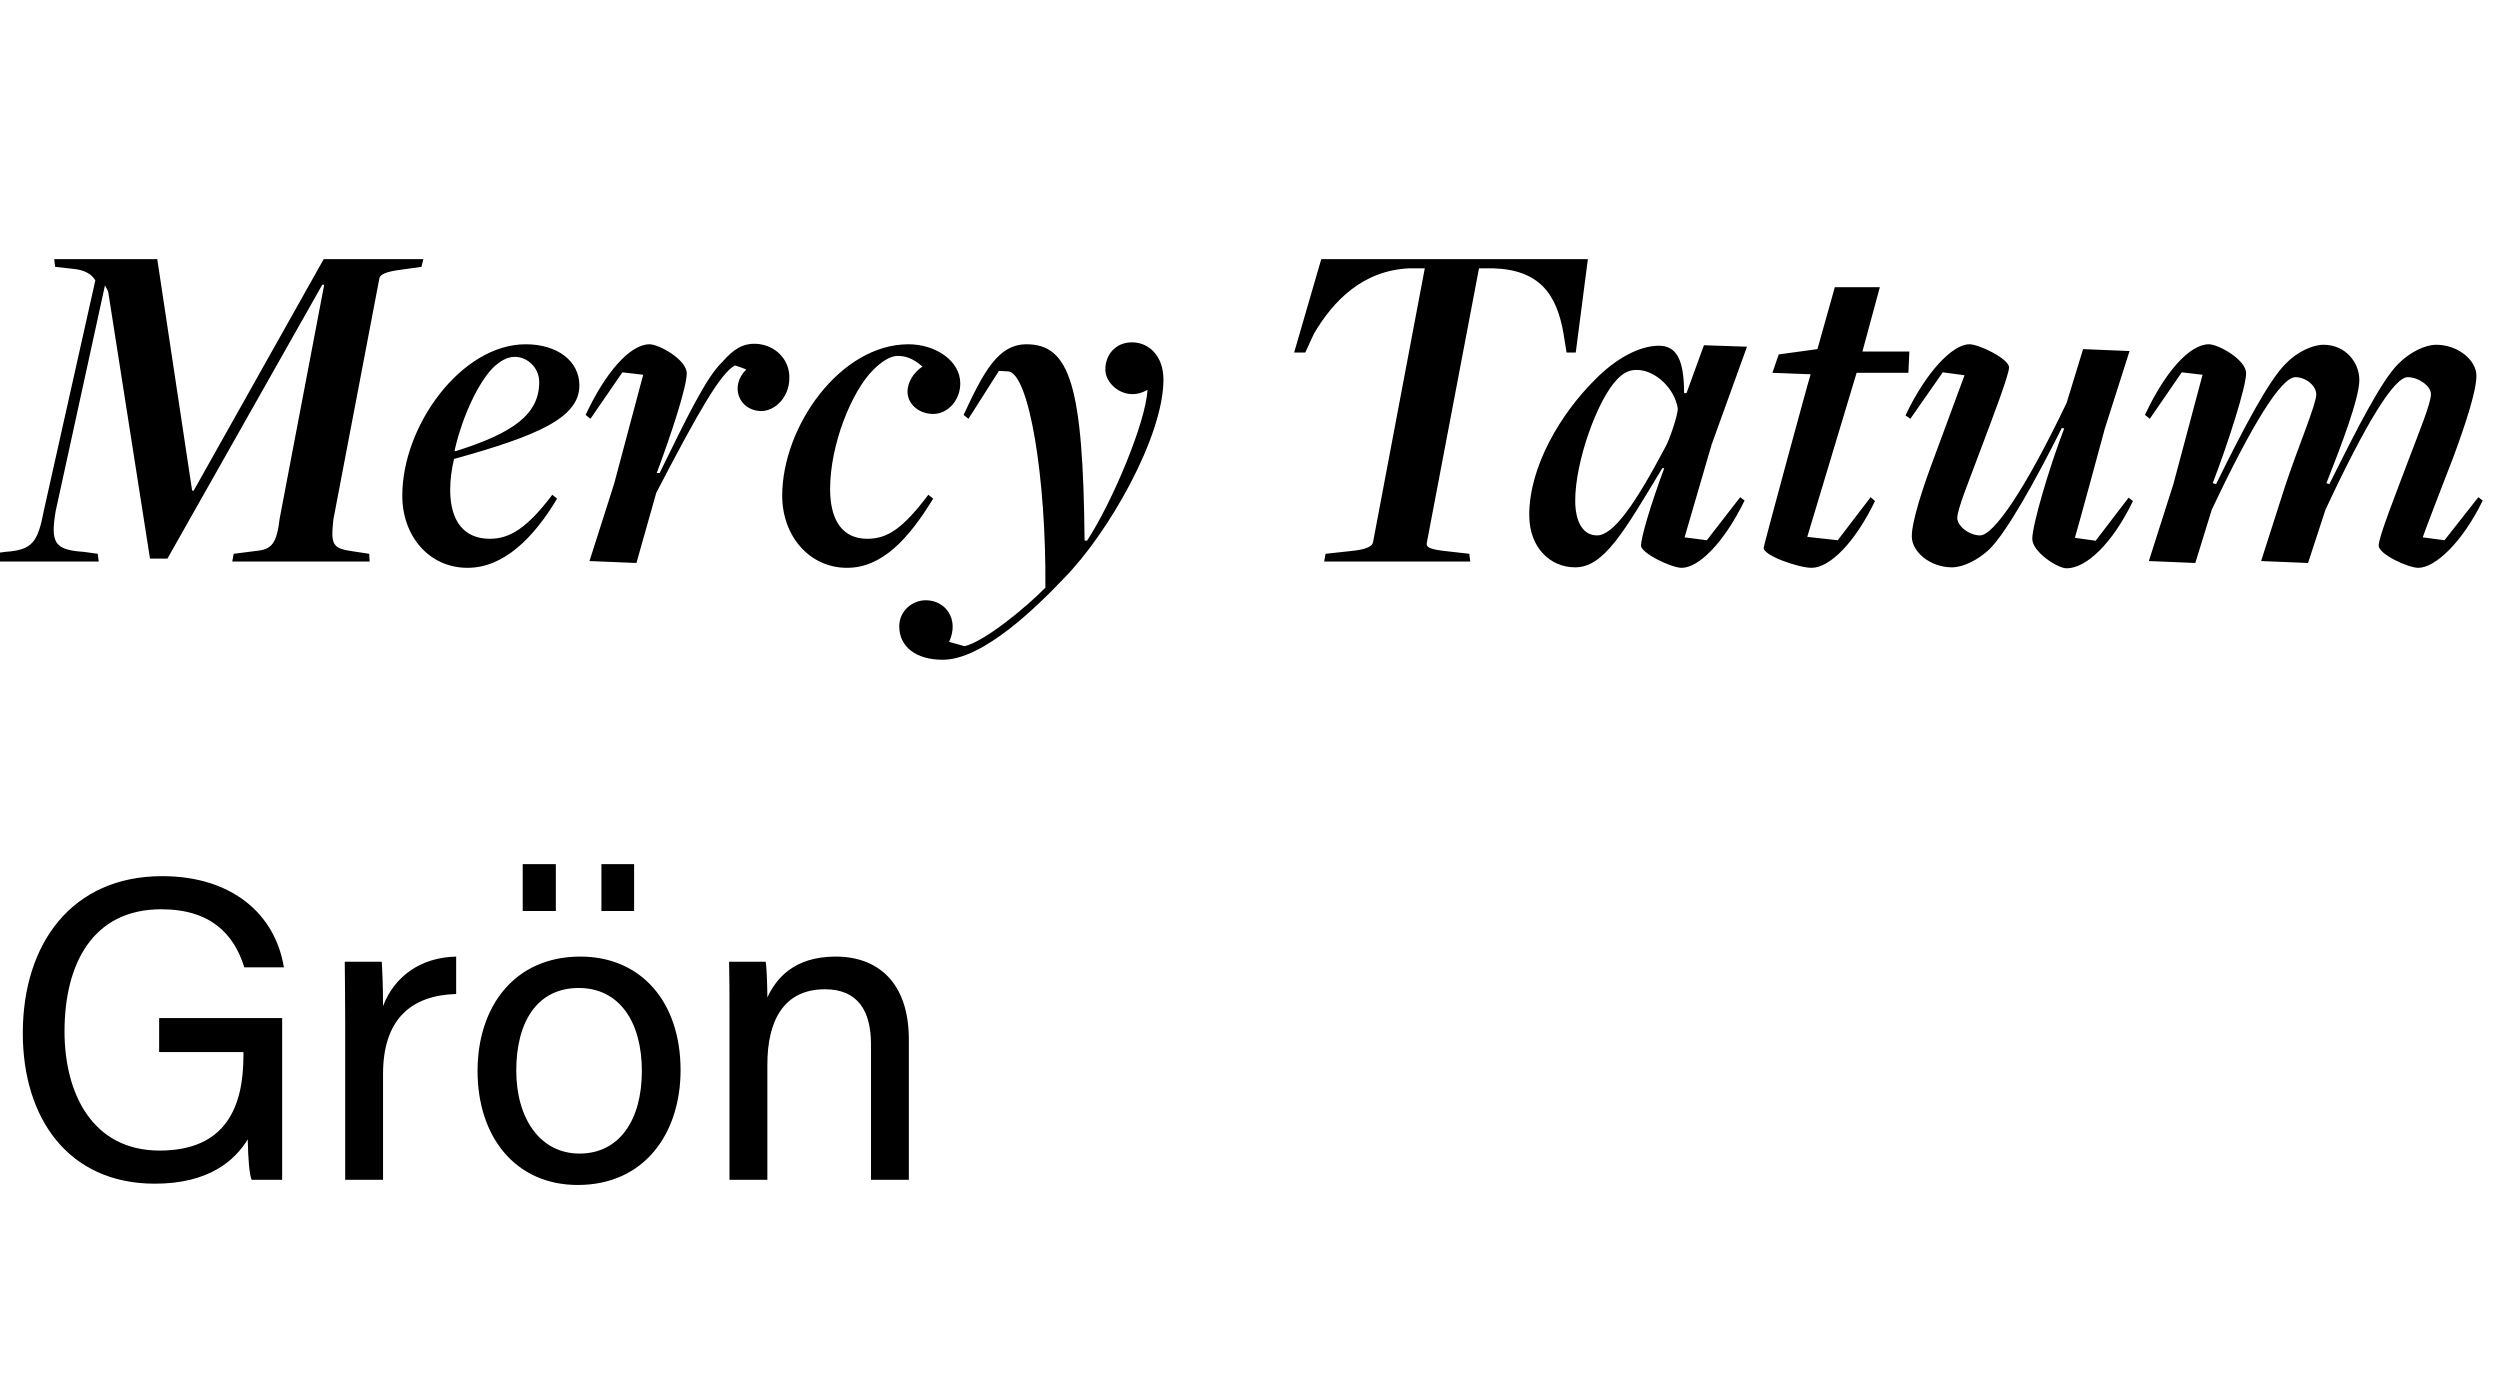
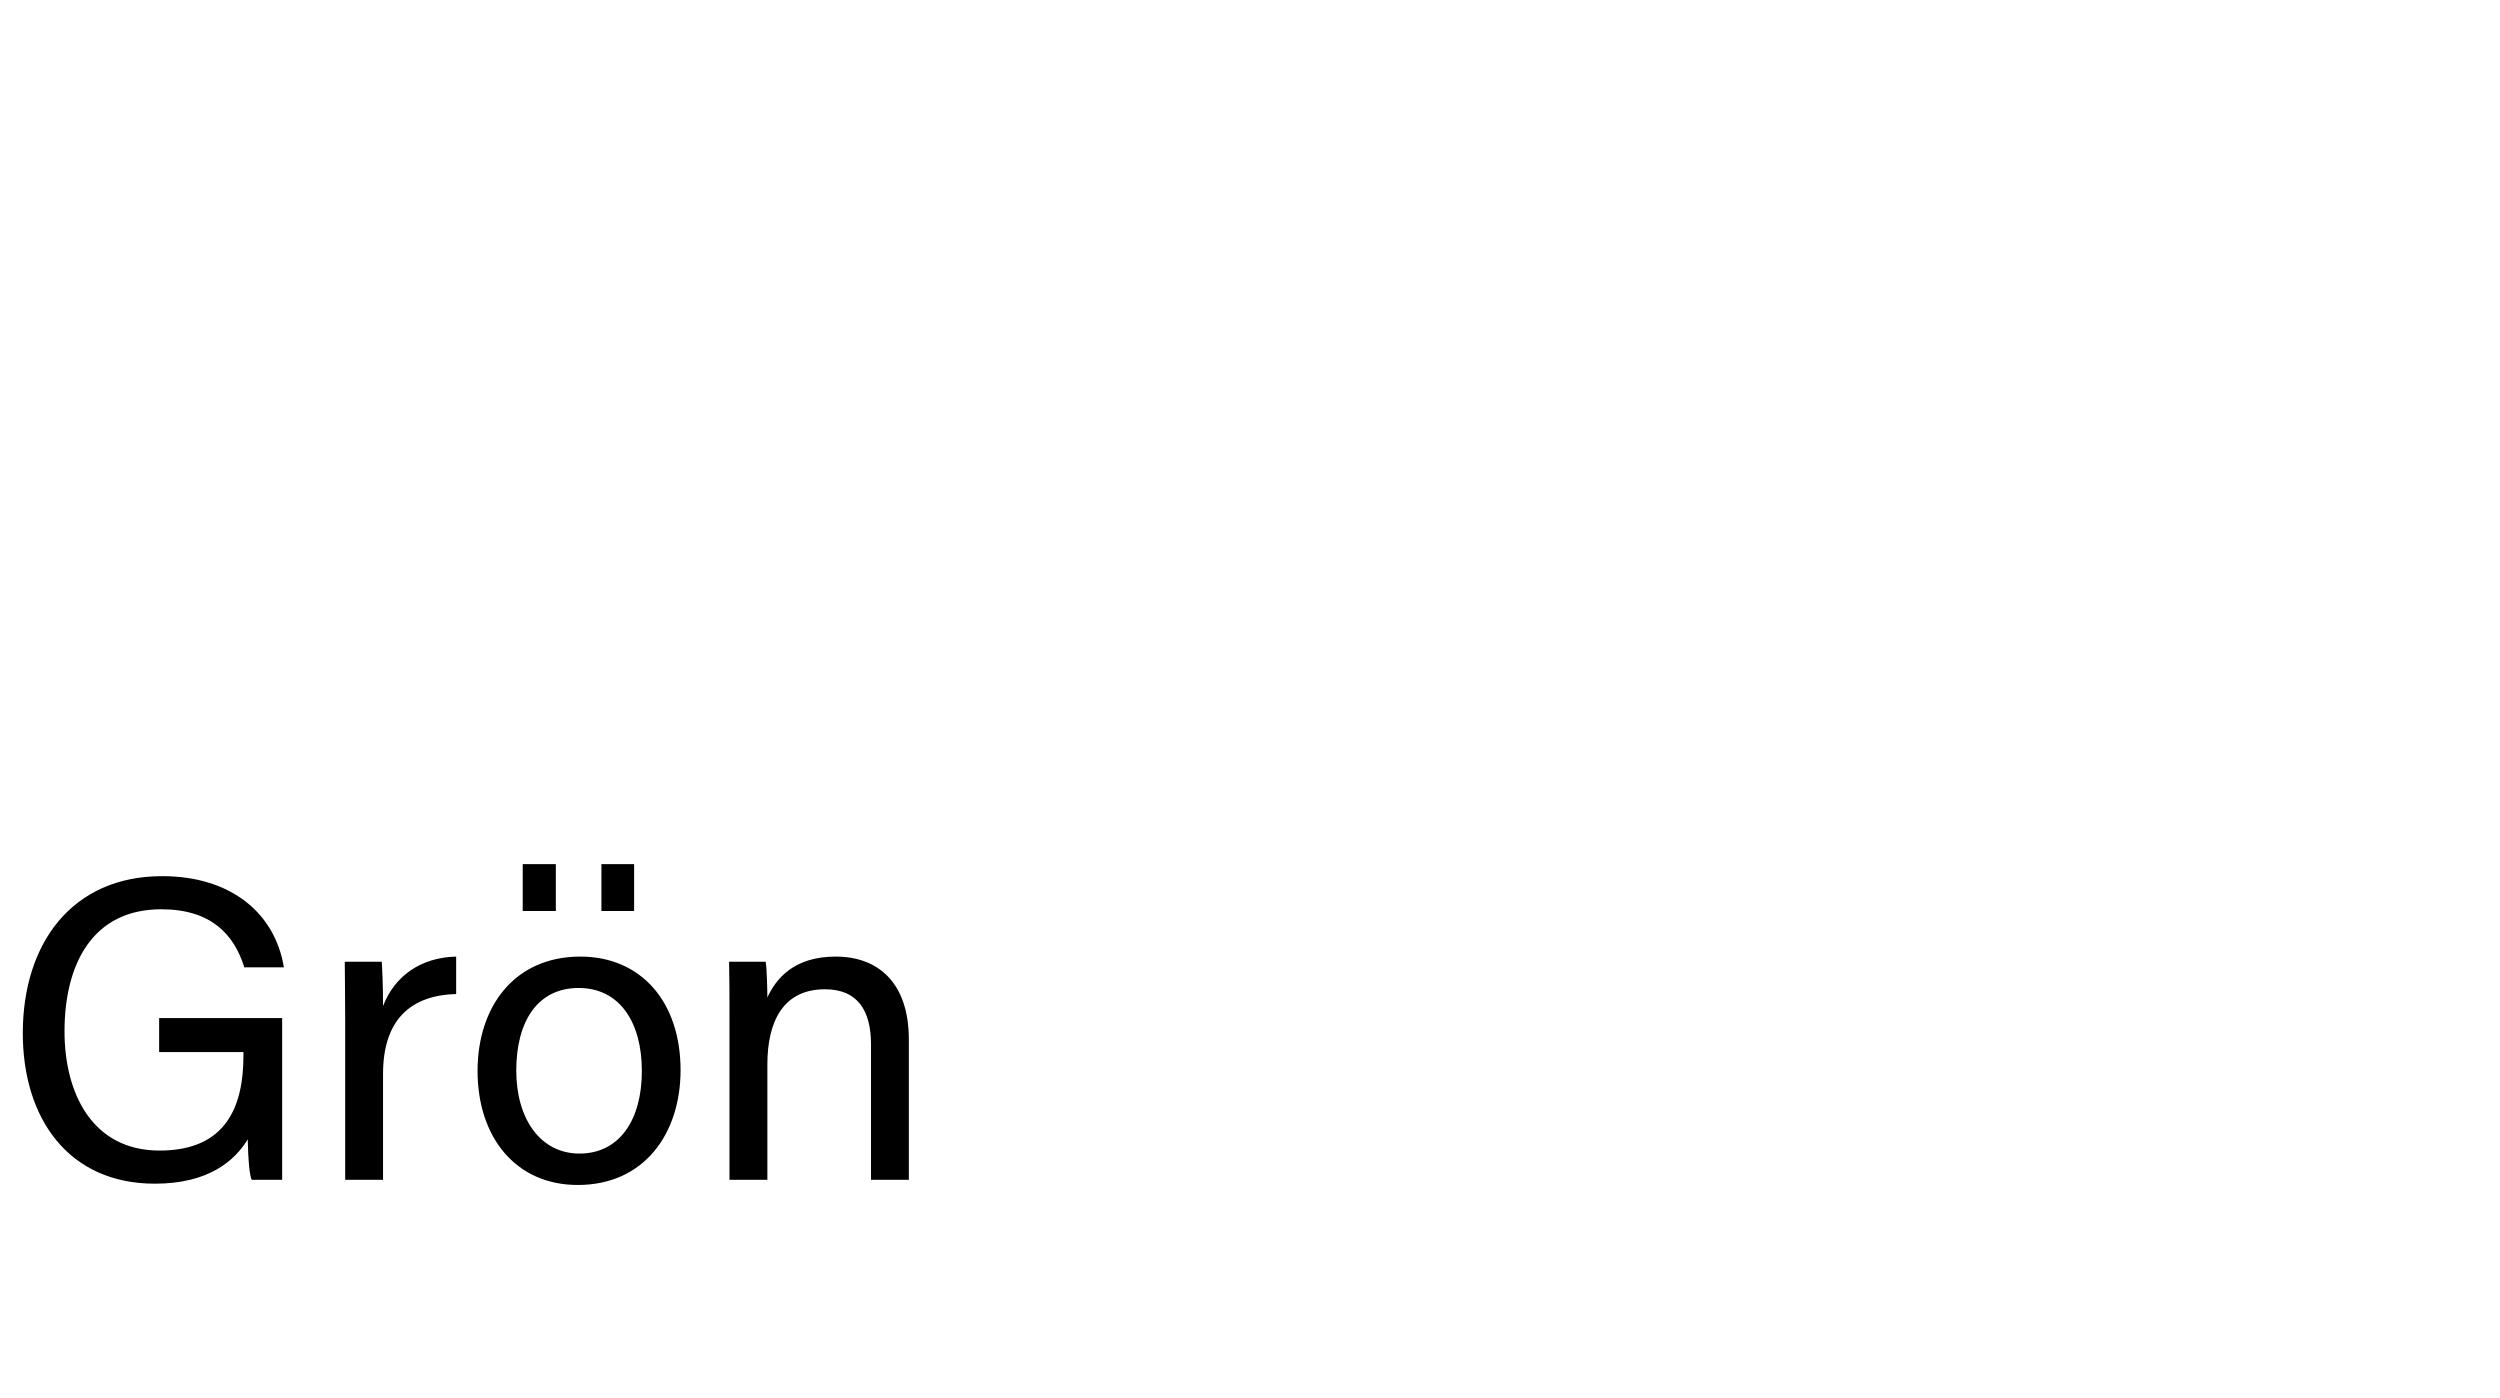
<svg xmlns="http://www.w3.org/2000/svg" width="93" height="52" viewBox="0 0 93 52" fill="none">
-   <path d="M-0.378 20.889L-0.324 20.601L0.198 20.529C1.206 20.457 1.404 20.187 1.638 18.963L3.546 10.431C3.402 10.179 3.114 10.035 2.7 9.999L2.052 9.927L2.016 9.639H5.85L7.146 18.243L7.2 18.261L12.042 9.639H15.75L15.678 9.927L14.904 10.035C14.346 10.107 14.13 10.215 14.112 10.359L12.402 19.323C12.294 20.295 12.384 20.403 13.14 20.511L13.734 20.601L13.752 20.889H8.64L8.694 20.601L9.54 20.493C10.116 20.439 10.296 20.205 10.404 19.287L12.06 10.593H11.988L6.228 20.781H5.58L4.032 10.899C4.014 10.773 3.924 10.683 3.906 10.611L2.07 19.017C1.872 20.205 2.034 20.457 3.114 20.529L3.636 20.601L3.672 20.889H-0.378ZM17.395 21.123C15.955 21.123 14.965 19.935 14.965 18.441C14.965 15.813 17.179 12.807 19.555 12.807C20.743 12.807 21.553 13.437 21.553 14.337C21.553 15.543 20.005 16.209 16.891 17.073C16.801 17.433 16.747 17.847 16.747 18.225C16.747 19.395 17.269 20.043 18.223 20.043C18.961 20.043 19.609 19.647 20.545 18.405L20.725 18.549C19.843 20.025 18.727 21.123 17.395 21.123ZM16.945 16.785C19.123 16.101 20.059 15.399 20.059 14.211C20.059 13.671 19.609 13.275 19.159 13.275C18.853 13.275 18.601 13.437 18.349 13.671C17.827 14.193 17.215 15.417 16.909 16.767L16.945 16.785ZM23.675 20.943L21.929 20.871L22.847 17.991L23.927 13.941L23.153 13.851L21.965 15.579L21.785 15.435C22.523 13.851 23.441 12.807 24.161 12.807C24.521 12.807 25.547 13.383 25.547 13.887C25.547 14.391 24.989 16.101 24.431 17.595H24.539C25.529 15.579 26.267 14.031 26.879 13.455C27.275 13.005 27.617 12.771 28.121 12.789C28.859 12.825 29.399 13.401 29.363 14.103C29.345 14.787 28.823 15.309 28.283 15.291C27.491 15.255 27.131 14.373 27.761 13.743C27.761 13.743 27.347 13.581 27.329 13.599C26.807 13.905 26.069 15.147 24.413 18.333L23.675 20.943ZM31.51 21.123C30.106 21.123 29.098 19.935 29.098 18.441C29.098 15.867 31.258 12.807 33.796 12.807C34.804 12.807 35.722 13.419 35.722 14.265C35.722 14.895 35.254 15.399 34.714 15.399C34.192 15.399 33.76 15.039 33.76 14.571C33.76 14.193 34.012 13.833 34.318 13.635C34.12 13.473 33.832 13.239 33.4 13.239C33.112 13.239 32.788 13.455 32.482 13.761C31.672 14.571 30.88 16.551 30.88 18.189C30.88 19.395 31.366 20.043 32.266 20.043C33.022 20.043 33.598 19.647 34.534 18.405L34.714 18.549C33.814 20.025 32.824 21.123 31.51 21.123ZM35.072 24.543C34.046 24.543 33.452 24.039 33.452 23.301C33.452 22.725 33.938 22.329 34.442 22.329C35.162 22.329 35.702 23.031 35.306 23.877L35.882 24.039C36.638 23.859 38.186 22.581 38.888 21.861C38.924 17.775 38.276 13.815 37.484 13.815L37.16 13.797L36.026 15.579L35.846 15.435C36.584 13.851 37.124 12.807 38.186 12.807C39.806 12.807 40.292 14.373 40.346 20.097C40.346 20.115 40.436 20.115 40.436 20.115C41.354 18.729 42.632 15.705 42.686 14.499C41.912 14.967 41.138 14.337 41.12 13.779C41.102 13.221 41.48 12.735 42.11 12.735C42.74 12.735 43.28 13.239 43.28 14.121C43.28 16.245 41.228 19.845 39.572 21.519C38.564 22.581 36.566 24.543 35.072 24.543ZM49.258 20.889L49.312 20.601L50.303 20.493C50.843 20.439 51.059 20.313 51.077 20.169L53.002 9.981H52.444C50.699 10.053 49.6 11.187 48.88 12.411L48.556 13.113H48.142L49.151 9.639H59.069L58.618 13.113H58.276L58.169 12.447C57.916 10.917 57.251 10.035 55.541 9.981H55.019L53.075 20.205C53.056 20.349 53.147 20.439 53.867 20.511L54.658 20.601L54.694 20.889H49.258ZM62.558 21.123C62.18 21.123 61.046 20.583 61.046 20.295C61.046 20.007 61.37 18.873 61.91 17.415H61.838C60.434 19.737 59.678 21.105 58.598 21.105C57.662 21.105 56.888 20.367 56.888 19.161C56.888 17.325 58.076 15.381 59.318 14.139C60.11 13.329 60.992 12.861 61.712 12.861C62.396 12.861 62.648 13.437 62.648 14.625H62.738L63.386 12.843L64.988 12.897L63.674 16.533L62.666 19.989L63.494 20.097L64.736 18.495L64.898 18.621C64.124 20.205 63.188 21.123 62.558 21.123ZM59.408 19.917C60.002 19.917 60.794 18.819 61.946 16.641C62.126 16.317 62.414 15.435 62.414 15.201C62.306 14.463 61.586 13.761 60.884 13.761C60.578 13.761 60.38 13.887 60.164 14.103C59.426 14.859 58.598 17.163 58.598 18.621C58.598 19.467 58.922 19.917 59.408 19.917ZM67.392 21.123C66.906 21.123 65.556 20.655 65.61 20.367C65.61 20.295 67.284 14.121 67.356 13.923L65.934 13.869L66.168 13.185L67.608 12.987L68.256 10.683H69.93L69.282 13.077H71.028L70.992 13.869H69.066L67.23 19.971L68.364 20.097L69.588 18.495L69.75 18.639C68.994 20.205 68.058 21.123 67.392 21.123ZM76.879 21.141C76.537 21.141 75.601 20.529 75.601 20.043C75.601 19.539 76.213 17.433 76.789 15.939L76.699 15.921C75.691 17.937 74.647 19.791 74.017 20.421C73.585 20.835 73.027 21.105 72.613 21.105C71.803 21.105 71.119 20.529 71.119 19.953C71.119 19.395 71.515 18.171 71.983 16.929L73.081 13.959L72.271 13.851L71.065 15.579L70.885 15.453C71.641 13.851 72.631 12.807 73.261 12.807C73.621 12.807 74.737 13.347 74.737 13.671C74.719 13.995 74.143 15.489 73.603 16.929C73.243 17.901 72.811 18.945 72.811 19.269C72.811 19.575 73.261 19.917 73.657 19.917C74.161 19.917 75.331 18.225 76.879 14.985L77.491 12.987L79.219 13.059L78.301 15.939C78.301 15.939 77.239 19.863 77.185 20.007L77.959 20.115L79.183 18.513L79.345 18.639C78.589 20.205 77.617 21.141 76.879 21.141ZM89.963 21.123C89.585 21.123 88.487 20.619 88.487 20.295C88.487 19.971 89.099 18.441 89.639 17.001C89.999 16.047 90.431 15.003 90.431 14.661C90.431 14.355 89.963 14.031 89.567 14.031C89.063 14.031 88.019 15.723 86.507 18.963L85.859 20.943L84.113 20.871L84.995 18.117C85.463 16.695 86.165 15.039 86.165 14.679C86.165 14.337 85.769 14.031 85.391 14.031C84.869 14.031 83.807 15.723 82.277 18.963L81.665 20.943L79.937 20.871L80.855 17.991L81.935 13.941L81.161 13.851L79.973 15.579L79.793 15.435C80.531 13.851 81.449 12.807 82.169 12.807C82.529 12.807 83.555 13.383 83.555 13.887C83.555 14.391 82.889 16.479 82.313 17.973L82.439 18.009C83.429 15.993 84.401 14.139 85.031 13.527C85.445 13.095 86.021 12.825 86.435 12.825C87.245 12.825 87.767 13.473 87.767 14.139C87.767 14.805 87.119 16.515 86.543 17.973L86.651 18.009C87.677 15.957 88.595 14.139 89.225 13.527C89.657 13.095 90.215 12.825 90.629 12.825C91.439 12.825 92.123 13.401 92.123 13.977C92.123 14.535 91.727 15.759 91.259 17.019C90.881 17.991 90.161 19.863 90.125 19.989L90.935 20.097L92.195 18.495L92.357 18.621C91.583 20.205 90.575 21.123 89.963 21.123Z" fill="black" />
  <path d="M10.496 37.873V43.889H9.36C9.28 43.681 9.232 43.185 9.216 42.385C8.736 43.169 7.776 44.033 5.76 44.033C2.544 44.033 0.848 41.601 0.848 38.433C0.848 35.105 2.672 32.593 6.032 32.593C8.624 32.593 10.24 34.001 10.56 35.985H9.088C8.704 34.737 7.824 33.825 6 33.825C3.424 33.825 2.4 35.889 2.4 38.369C2.4 40.657 3.424 42.801 5.936 42.801C8.432 42.801 9.056 41.137 9.056 39.265V39.137H5.92V37.873H10.496ZM12.841 43.889V37.985C12.841 36.849 12.825 36.209 12.825 35.777H14.201C14.217 36.001 14.249 36.641 14.249 37.425C14.665 36.337 15.625 35.617 16.969 35.585V36.977C15.305 37.025 14.249 37.905 14.249 39.953V43.889H12.841ZM21.589 35.585C23.845 35.585 25.317 37.265 25.317 39.809C25.317 42.161 23.973 44.081 21.493 44.081C19.173 44.081 17.765 42.289 17.765 39.841C17.765 37.441 19.141 35.585 21.589 35.585ZM21.525 36.753C20.005 36.753 19.205 37.985 19.205 39.825C19.205 41.617 20.101 42.913 21.557 42.913C23.029 42.913 23.877 41.681 23.877 39.841C23.877 38.017 23.045 36.753 21.525 36.753ZM20.677 33.889H19.445V32.145H20.677V33.889ZM23.589 33.889H22.373V32.145H23.589V33.889ZM27.137 43.889V37.825C27.137 37.121 27.137 36.401 27.122 35.777H28.482C28.529 36.017 28.546 36.865 28.546 37.105C28.866 36.417 29.521 35.585 31.09 35.585C32.626 35.585 33.809 36.513 33.809 38.673V43.889H32.401V38.849C32.401 37.617 31.922 36.801 30.689 36.801C29.154 36.801 28.546 37.969 28.546 39.601V43.889H27.137Z" fill="black" />
</svg>